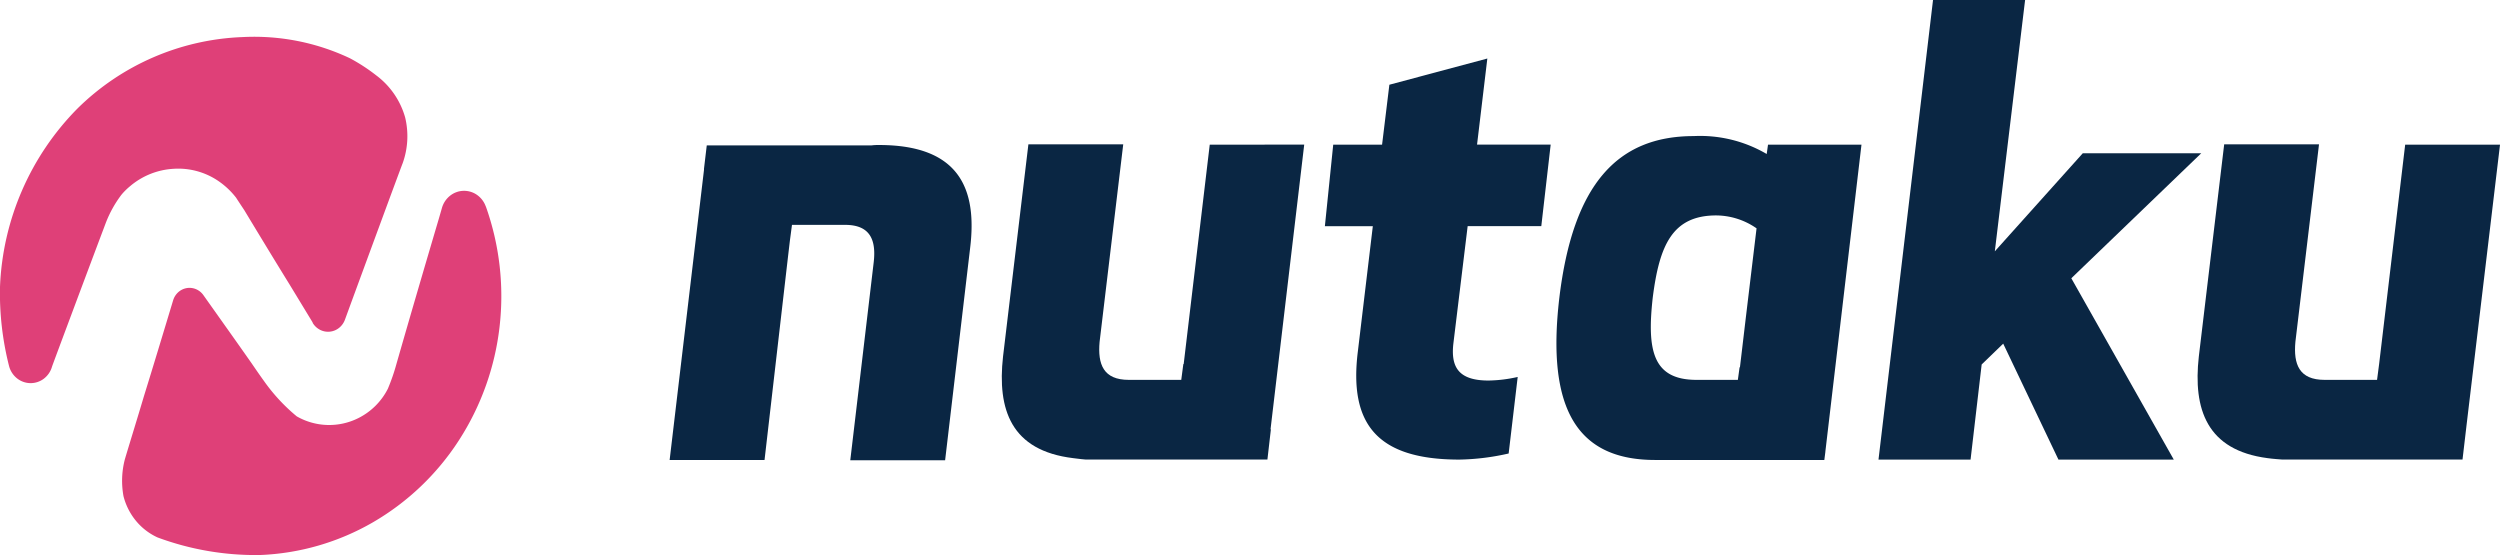
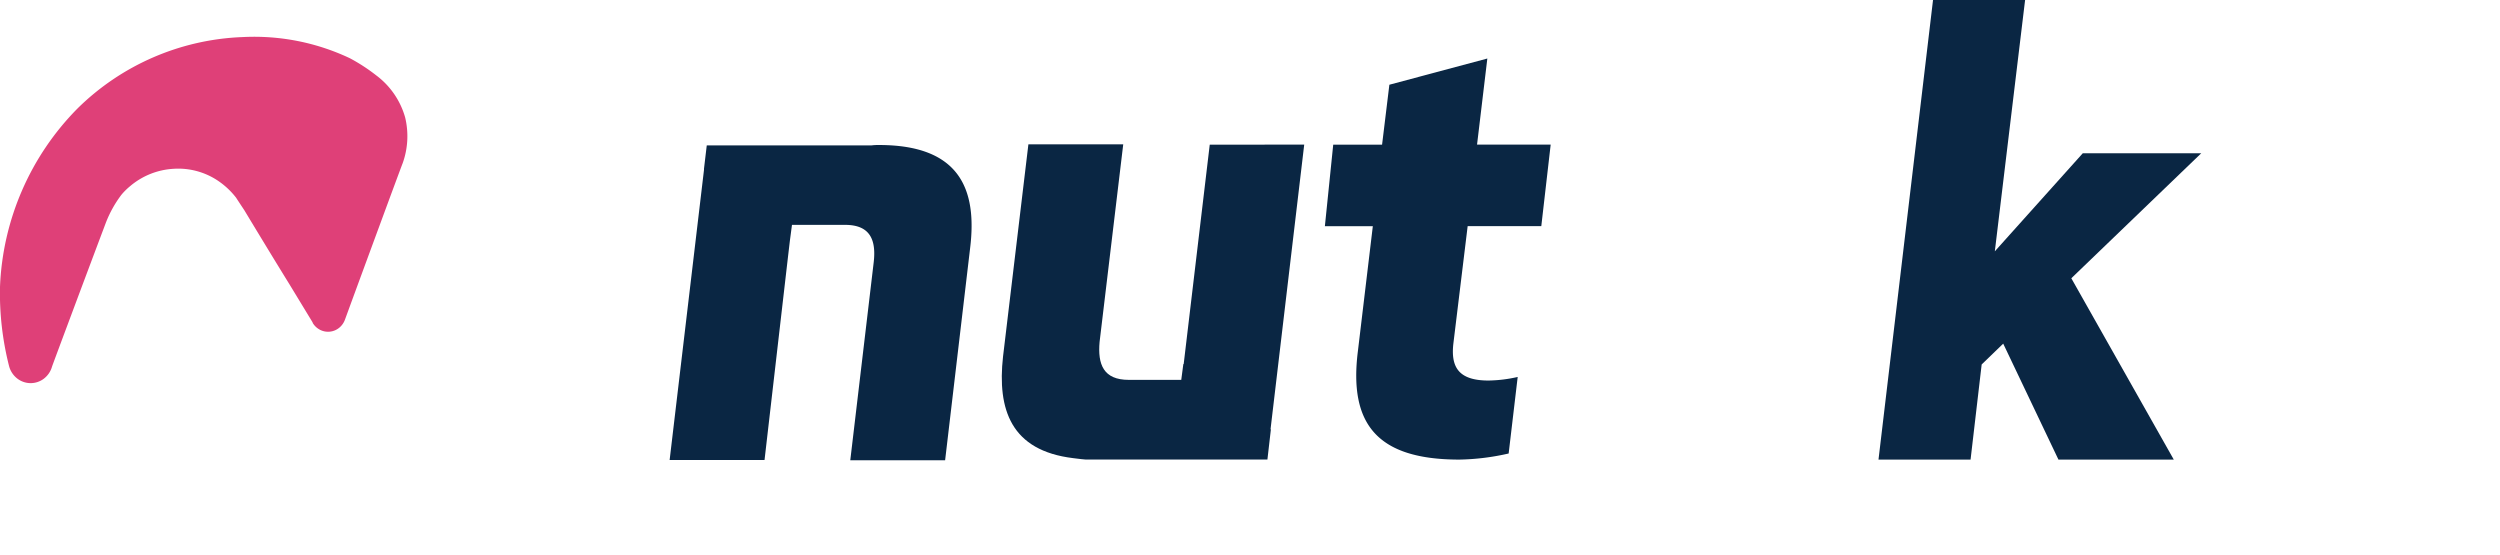
<svg xmlns="http://www.w3.org/2000/svg" width="153.521" height="34.086" viewBox="0 0 153.521 34.086">
  <g id="Group_113" data-name="Group 113" transform="translate(0)">
    <path id="Path_186" data-name="Path 186" d="M110.232,4.427l-6.016,1.61-.448,3.682h-3l-.512,5.005H103.2l-.917,7.674c-.555,4.432,1.13,6.659,6.229,6.659a14.57,14.57,0,0,0,3.029-.375l.555-4.7a8.522,8.522,0,0,1-1.792.22c-1.857,0-2.326-.839-2.155-2.293l.875-7.189h4.522l.576-5.005H109.6Z" transform="translate(-18.897 -0.834)" fill="#0a2643" />
    <path id="Path_187" data-name="Path 187" d="M161.969,9.413h-7.274l-5.4,6.02L151.154,0H145.5l-3.349,28.225h5.654l.682-5.844,1.323-1.279,3.392,7.122h7.083l-6.293-11.136Z" transform="translate(-26.796)" fill="#0a2643" />
    <path id="Path_188" data-name="Path 188" d="M63.531,10.974a3.1,3.1,0,0,0-.448.022H52.952l-.17,1.434V12.5l-2.11,17.817H56.5l1.451-12.569.106-.9.128-.97h3.264c1.558,0,1.92.949,1.75,2.338L61.765,30.335h5.824L69.125,17.3C69.568,13.687,68.48,10.974,63.531,10.974Z" transform="translate(-9.551 -2.069)" fill="#0a2643" />
    <path id="Path_189" data-name="Path 189" d="M88.578,10.943l-1.6,13.472h-.021l-.128.971H83.608c-1.558,0-1.92-.948-1.793-2.338l1.451-12.127H77.442L75.885,23.952c-.363,3.264.487,5.778,4.309,6.241.278.044.747.084.747.084H92.12l.213-1.852h-.022l2.069-17.486Z" transform="translate(-14.29 -2.059)" fill="#0a2643" />
-     <path id="Path_190" data-name="Path 190" d="M184.868,10.943h-5.824l-1.6,13.472-.127.971h-3.222c-1.557,0-1.92-.948-1.792-2.338l1.45-12.127h-5.823l-1.558,13.031c-.362,3.242.491,5.756,4.225,6.241.277.044.875.084.875.084h11.093l.256-2.181Z" transform="translate(-31.346 -2.059)" fill="#0a2643" />
-     <path id="Path_191" data-name="Path 191" d="M136.511,10.822h-5.739l-.081.573a8.074,8.074,0,0,0-4.48-1.1c-4.736,0-7.424,3.02-8.255,9.944-.811,6.924,1.173,9.945,5.887,9.945H134.23l.064-.5v-.022Zm-7.1,10.606-.363,3.065h-.022l-.106.772h-2.538c-2.689,0-3.051-1.808-2.689-5.049.406-3.2,1.195-5.049,3.9-5.049a4.378,4.378,0,0,1,2.475.793Z" transform="translate(-22.201 -1.938)" fill="#0a2643" />
    <path id="Path_192" data-name="Path 192" d="M29.684,33.468c-.021-.02,0-.02,0,0Z" transform="translate(-5.593 -6.306)" fill="#df4078" />
    <path id="Path_193" data-name="Path 193" d="M24.731,10.536a4.916,4.916,0,0,0,.149-2.8,4.872,4.872,0,0,0-1.771-2.58A11.093,11.093,0,0,0,21.487,4.1a13.737,13.737,0,0,0-6.593-1.3A15.249,15.249,0,0,0,4.761,7.184,16.5,16.5,0,0,0,0,18.143a18.176,18.176,0,0,0,.554,4.851,1.425,1.425,0,0,0,.482.755,1.339,1.339,0,0,0,1.659.027,1.421,1.421,0,0,0,.5-.739c0-.022,2.11-5.667,3.307-8.841a7.065,7.065,0,0,1,.96-1.72A4.073,4.073,0,0,1,8,11.947a4.516,4.516,0,0,1,2.667-1.059,4.372,4.372,0,0,1,2.774.772,4.791,4.791,0,0,1,1.066,1.015c.021.044.491.749.491.749.917,1.521,1.856,3.066,2.795,4.587L19.2,20.326v.022a1.123,1.123,0,0,0,.451.427,1.078,1.078,0,0,0,1.17-.117,1.143,1.143,0,0,0,.363-.508C22,17.917,24.582,10.907,24.731,10.536Z" transform="translate(0 -0.523)" fill="#df4078" />
-     <path id="Path_194" data-name="Path 194" d="M31.571,15.4a1.46,1.46,0,0,0-.537-.709,1.381,1.381,0,0,0-1.657.052,1.468,1.468,0,0,0-.495.741l-.191.661c-.768,2.6-1.664,5.645-2.6,8.908a12.18,12.18,0,0,1-.533,1.543A4.063,4.063,0,0,1,23.741,28.4a4,4,0,0,1-3.777-.11,11.126,11.126,0,0,1-2.005-2.161c-.256-.352-.512-.727-.768-1.1-.512-.728-1.024-1.455-1.557-2.205l-1.408-1.985a1.061,1.061,0,0,0-.455-.362,1.023,1.023,0,0,0-.571-.062,1.041,1.041,0,0,0-.518.256,1.1,1.1,0,0,0-.311.5c-.64,2.117-1.238,4.1-1.793,5.887-.426,1.434-.832,2.734-1.173,3.881a5.242,5.242,0,0,0-.081,2.25,3.883,3.883,0,0,0,.765,1.515,3.725,3.725,0,0,0,1.326,1.021,17.316,17.316,0,0,0,6.293,1.08A15.02,15.02,0,0,0,24.635,34.8a15.605,15.605,0,0,0,5.289-5.042,16.247,16.247,0,0,0,2.495-6.975,16.412,16.412,0,0,0-.844-7.385Z" transform="translate(-1.741 -2.722)" fill="#df4078" />
  </g>
</svg>